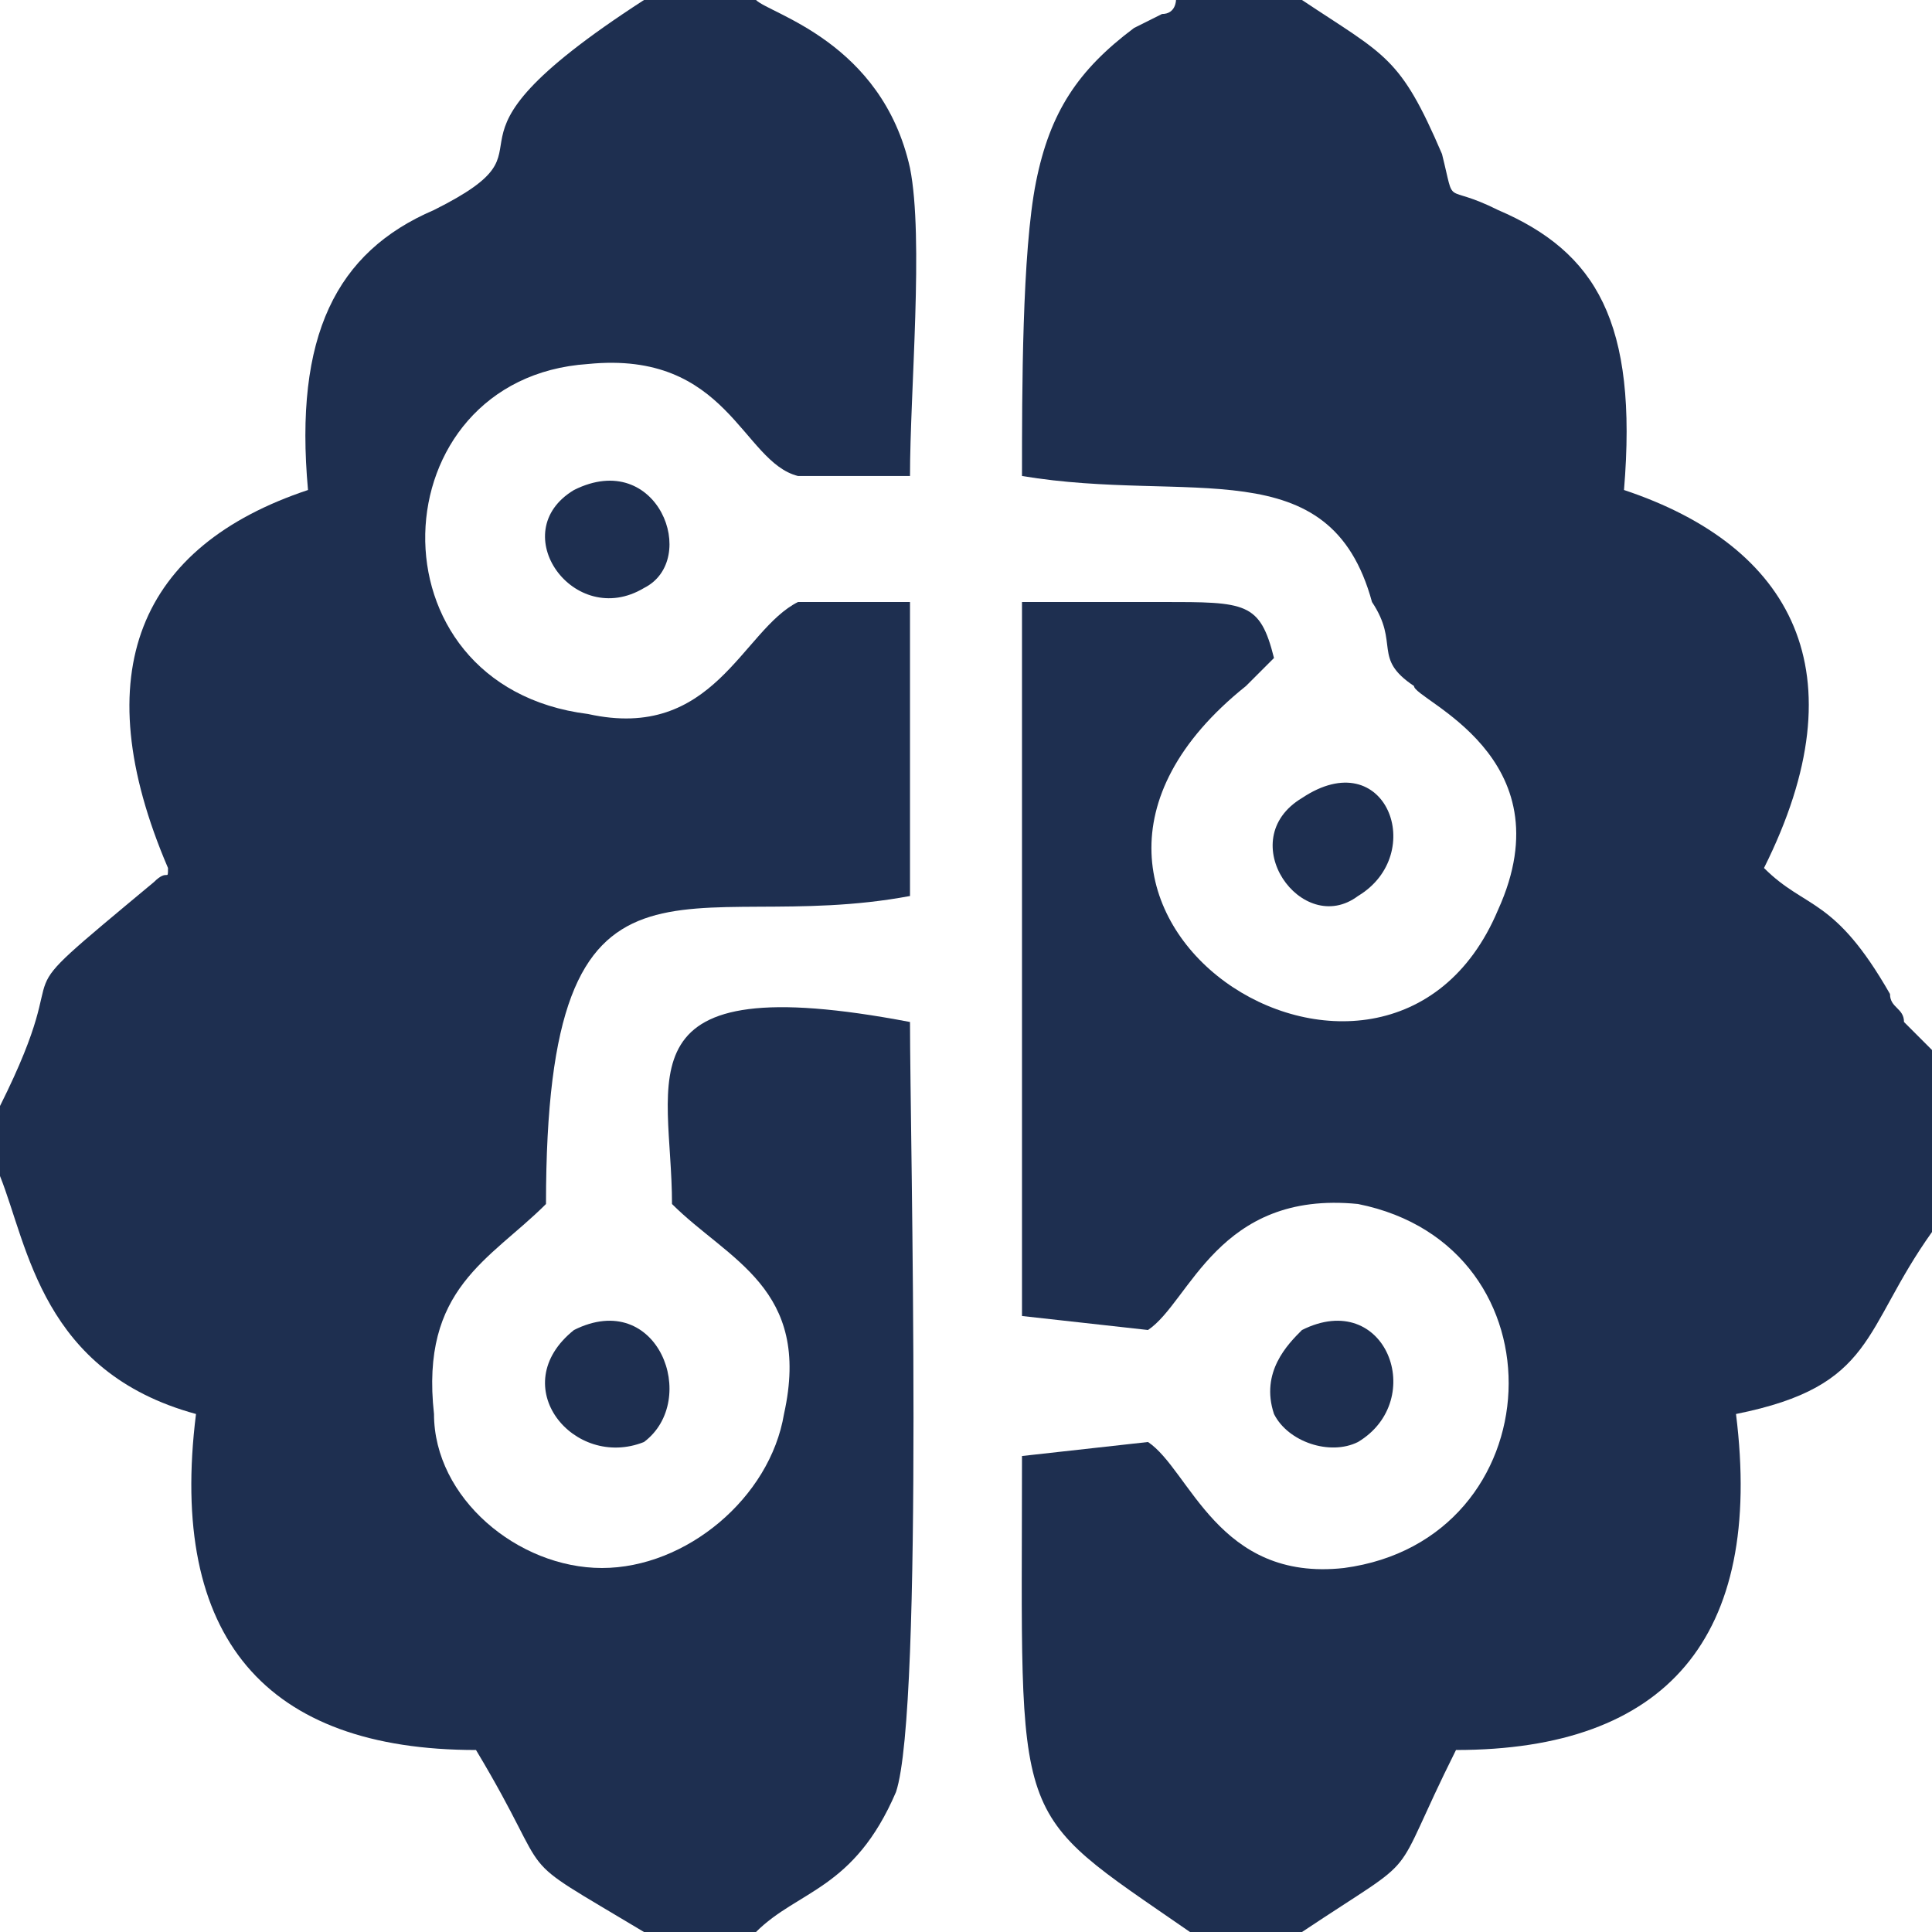
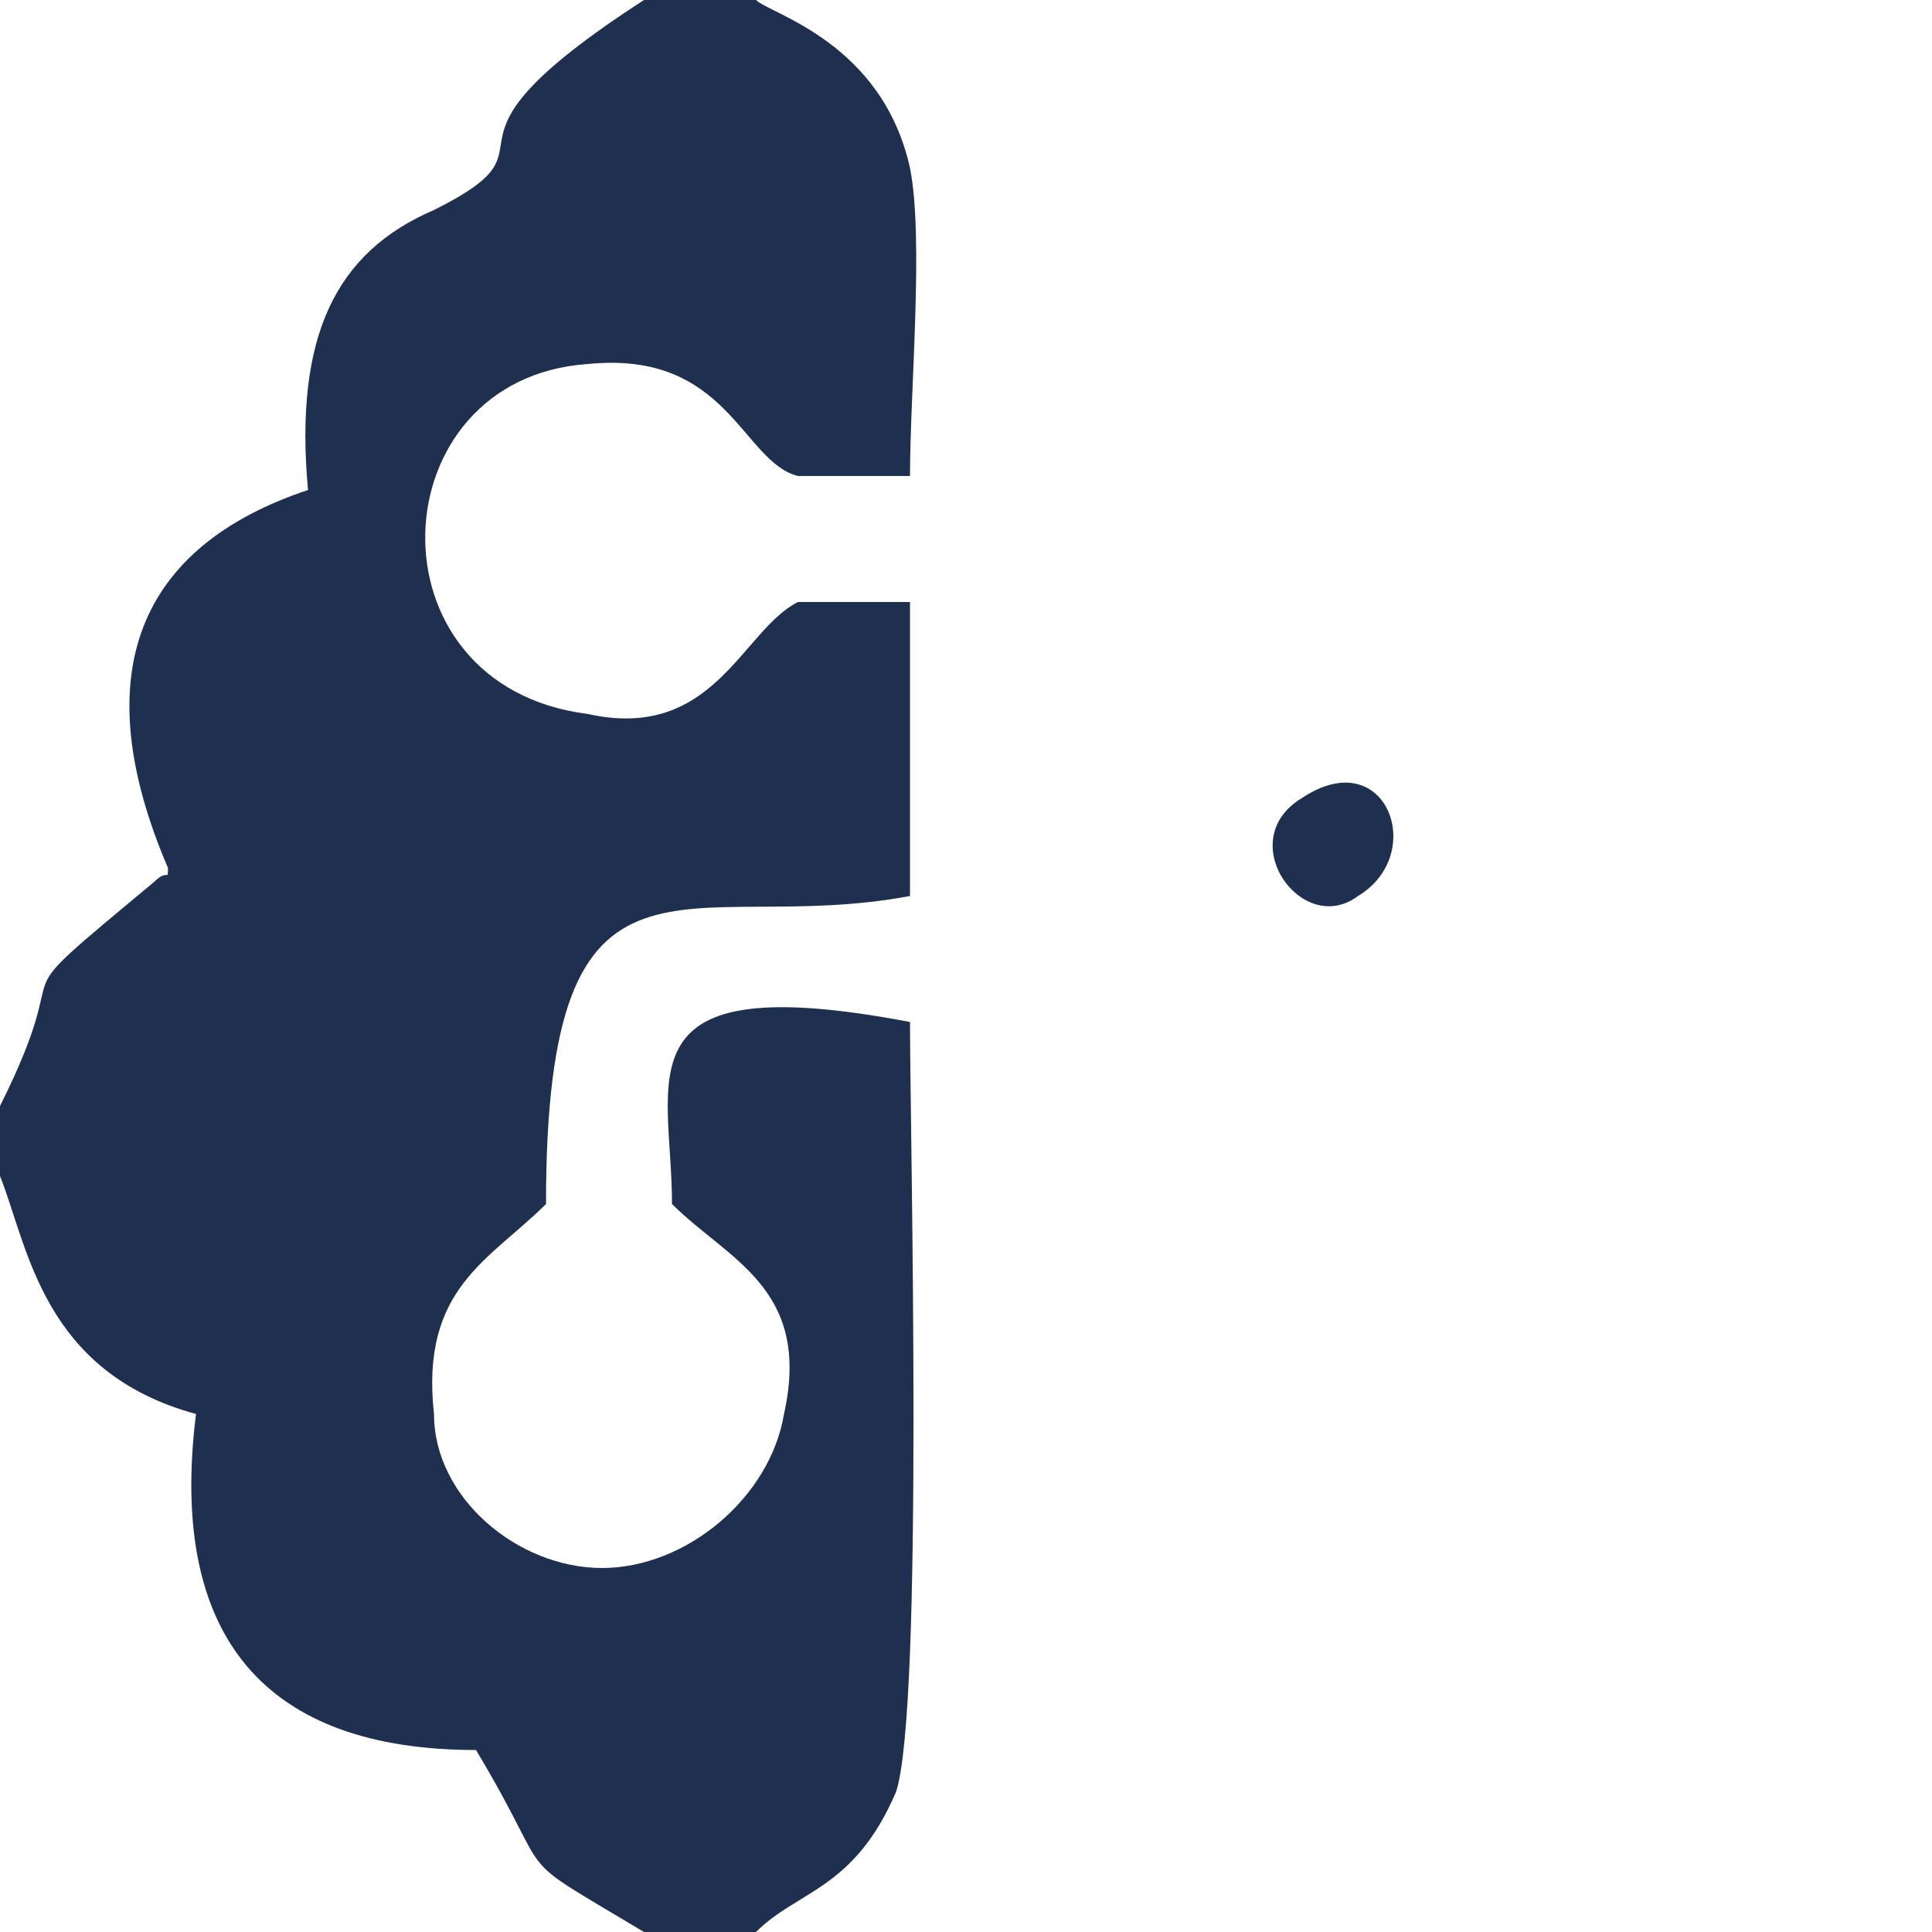
<svg xmlns="http://www.w3.org/2000/svg" xml:space="preserve" width="667px" height="667px" version="1.1" style="shape-rendering:geometricPrecision; text-rendering:geometricPrecision; image-rendering:optimizeQuality; fill-rule:evenodd; clip-rule:evenodd" viewBox="0 0 138 138">
  <defs>
    <style type="text/css">
   
    .fil0 {fill:#1E2F50}
   
  </style>
  </defs>
  <g id="Camada_x0020_1">
    <g id="_2941463154032">
-       <path class="fil0" d="M85 138l8 0c9,-6 6,-3 11,-13 15,0 22,-8 20,-24 10,-2 9,-6 14,-13l0 -13 -1 -1c0,0 -1,-1 -1,-1 0,-1 -1,-1 -1,-2 -4,-7 -6,-6 -9,-9 7,-14 2,-23 -10,-27 1,-12 -2,-17 -9,-20 -4,-2 -3,0 -4,-4 -3,-7 -4,-7 -10,-11l-8 0c0,0 -1,0 -1,0 0,0 0,1 -1,1l-2 1c-4,3 -6,6 -7,11 -1,5 -1,15 -1,21 12,2 22,-2 25,9 2,3 0,4 3,6 0,1 11,5 6,16 -8,19 -38,0 -18,-16l2 -2c-1,-4 -2,-4 -8,-4 -3,0 -6,0 -10,0l0 51 9 1c3,-2 5,-10 15,-9 15,3 14,24 -1,26 -9,1 -11,-7 -14,-9l-9 1c0,27 -1,25 12,34z" />
      <path class="fil0" d="M0 79l0 5c2,5 3,14 14,17 -2,16 5,24 20,24 6,10 2,7 12,13l8 0c3,-3 7,-3 10,-10 2,-6 1,-47 1,-55 -21,-4 -17,4 -17,13 4,4 10,6 8,15 -1,6 -7,11 -13,11 -6,0 -12,-5 -12,-11 -1,-9 4,-11 8,-15 0,-28 10,-19 26,-22l0 -21 -8 0c-4,2 -6,10 -15,8 -16,-2 -15,-24 0,-25 10,-1 11,7 15,8l8 0c0,-6 1,-17 0,-22 -2,-9 -10,-11 -11,-12 0,0 0,0 0,0l-8 0c-17,11 -5,10 -15,15 -7,3 -10,9 -9,20 -12,4 -16,13 -10,27 0,1 0,0 -1,1 -12,10 -5,4 -11,16z" />
-       <path class="fil0" d="M93 95c-1,1 -3,3 -2,6 1,2 4,3 6,2 5,-3 2,-11 -4,-8z" />
-       <path class="fil0" d="M41 95c-5,4 0,10 5,8 4,-3 1,-11 -5,-8z" />
      <path class="fil0" d="M93 57c-5,3 0,10 4,7 5,-3 2,-11 -4,-7z" />
-       <path class="fil0" d="M41 35c-5,3 0,10 5,7 4,-2 1,-10 -5,-7z" />
    </g>
  </g>
</svg>